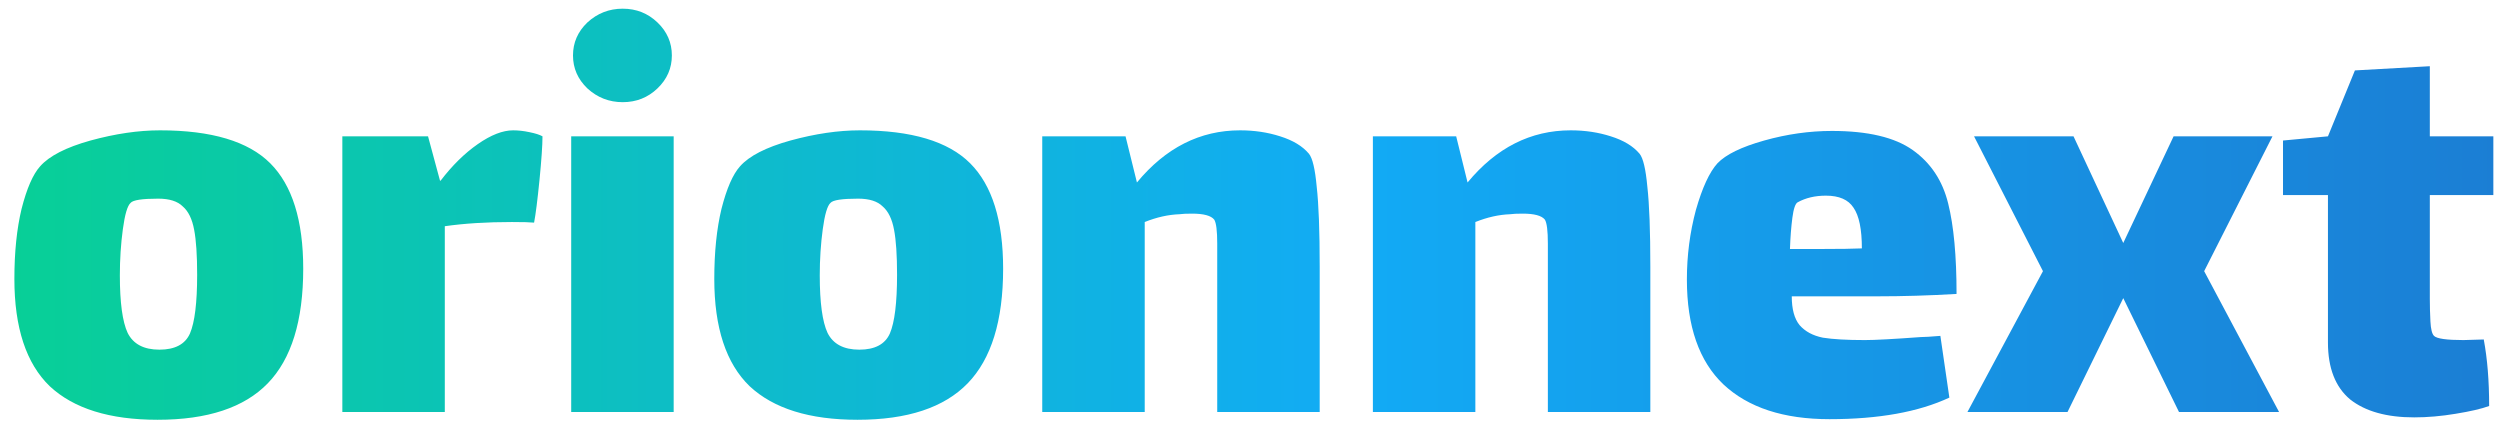
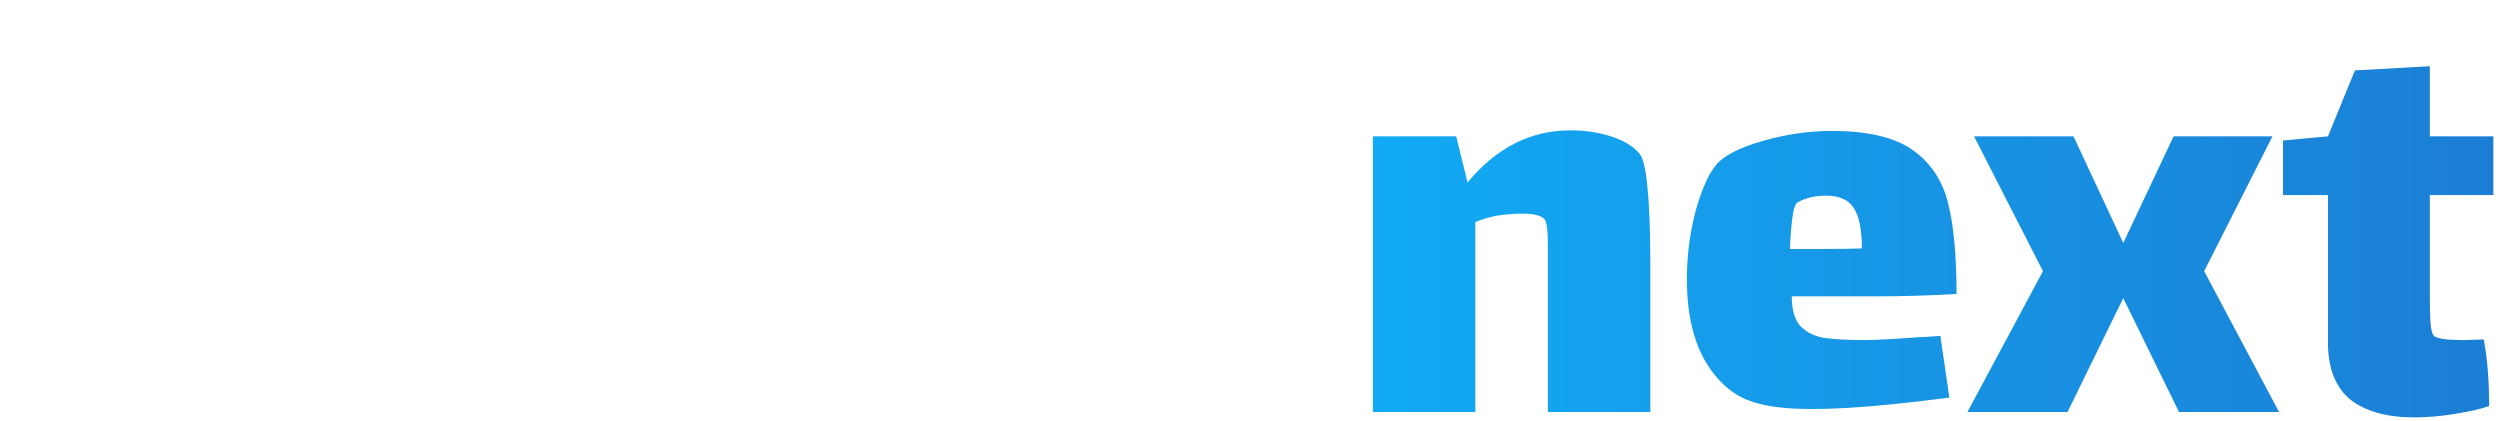
<svg xmlns="http://www.w3.org/2000/svg" width="267" height="45" viewBox="0 0 267 45" fill="none">
-   <path d="M16.832 44.832C11.712 44.832 7.872 43.637 5.312 41.248C2.795 38.816 1.536 34.997 1.536 29.792C1.536 26.933 1.792 24.437 2.304 22.304C2.859 20.128 3.52 18.613 4.288 17.76C5.269 16.651 7.061 15.733 9.664 15.008C12.309 14.283 14.784 13.92 17.088 13.92C22.592 13.92 26.517 15.093 28.864 17.44C31.211 19.787 32.384 23.541 32.384 28.704C32.384 34.251 31.125 38.325 28.608 40.928C26.091 43.531 22.165 44.832 16.832 44.832ZM17.024 37.344C18.688 37.344 19.776 36.768 20.288 35.616C20.8 34.421 21.056 32.331 21.056 29.344C21.056 27.253 20.949 25.653 20.736 24.544C20.523 23.392 20.117 22.56 19.52 22.048C18.965 21.493 18.091 21.216 16.896 21.216C15.189 21.216 14.208 21.365 13.952 21.664C13.611 21.963 13.333 22.901 13.12 24.48C12.907 26.059 12.8 27.701 12.8 29.408C12.8 32.309 13.077 34.357 13.632 35.552C14.229 36.747 15.36 37.344 17.024 37.344ZM54.801 13.92C55.356 13.92 55.932 13.984 56.529 14.112C57.169 14.24 57.639 14.389 57.938 14.56C57.938 15.499 57.831 17.056 57.617 19.232C57.404 21.365 57.212 22.88 57.041 23.776C56.615 23.733 55.825 23.712 54.673 23.712C51.986 23.712 49.596 23.861 47.505 24.16V44H36.562V14.56H45.714L46.993 19.296H47.057C48.295 17.675 49.617 16.373 51.026 15.392C52.434 14.411 53.692 13.92 54.801 13.92ZM66.507 10.912C65.057 10.912 63.798 10.421 62.731 9.44C61.708 8.459 61.196 7.285 61.196 5.92C61.196 4.555 61.708 3.381 62.731 2.4C63.798 1.419 65.057 0.928 66.507 0.928C67.958 0.928 69.195 1.419 70.219 2.4C71.243 3.381 71.755 4.555 71.755 5.92C71.755 7.285 71.243 8.459 70.219 9.44C69.195 10.421 67.958 10.912 66.507 10.912ZM61.004 14.56H71.948V44H61.004V14.56ZM91.582 44.832C86.462 44.832 82.622 43.637 80.062 41.248C77.545 38.816 76.286 34.997 76.286 29.792C76.286 26.933 76.542 24.437 77.054 22.304C77.609 20.128 78.27 18.613 79.038 17.76C80.019 16.651 81.811 15.733 84.414 15.008C87.059 14.283 89.534 13.92 91.838 13.92C97.342 13.92 101.267 15.093 103.614 17.44C105.961 19.787 107.134 23.541 107.134 28.704C107.134 34.251 105.875 38.325 103.358 40.928C100.841 43.531 96.915 44.832 91.582 44.832ZM91.774 37.344C93.438 37.344 94.526 36.768 95.038 35.616C95.55 34.421 95.806 32.331 95.806 29.344C95.806 27.253 95.699 25.653 95.486 24.544C95.273 23.392 94.867 22.56 94.27 22.048C93.715 21.493 92.841 21.216 91.646 21.216C89.939 21.216 88.958 21.365 88.702 21.664C88.361 21.963 88.083 22.901 87.87 24.48C87.657 26.059 87.55 27.701 87.55 29.408C87.55 32.309 87.827 34.357 88.382 35.552C88.979 36.747 90.11 37.344 91.774 37.344ZM139.792 16.416C140.176 16.885 140.453 18.059 140.624 19.936C140.837 21.813 140.944 24.672 140.944 28.512V44H130V28.64V26.016C130 24.651 129.893 23.797 129.68 23.456C129.338 23.029 128.549 22.816 127.312 22.816C126.714 22.816 126.266 22.837 125.968 22.88C124.773 22.923 123.536 23.2 122.256 23.712V44H111.312V14.56H120.208L121.424 19.488C124.496 15.776 128.165 13.92 132.432 13.92C133.968 13.92 135.397 14.133 136.72 14.56C138.085 14.987 139.109 15.605 139.792 16.416Z" fill="url(#paint0_linear_386_156)" />
-   <path d="M175.104 16.416C175.488 16.885 175.765 18.059 175.936 19.936C176.149 21.813 176.256 24.672 176.256 28.512V44H165.312V28.64V26.016C165.312 24.651 165.205 23.797 164.992 23.456C164.651 23.029 163.861 22.816 162.624 22.816C162.027 22.816 161.579 22.837 161.28 22.88C160.085 22.923 158.848 23.2 157.568 23.712V44H146.624V14.56H155.52L156.736 19.488C159.808 15.776 163.477 13.92 167.744 13.92C169.28 13.92 170.709 14.133 172.032 14.56C173.397 14.987 174.421 15.605 175.104 16.416ZM199.168 36.32C200.234 36.32 202.218 36.213 205.12 36C205.504 36 206.208 35.957 207.232 35.872L208.192 42.464C204.906 44 200.64 44.768 195.392 44.768C190.485 44.768 186.709 43.531 184.064 41.056C181.461 38.581 180.16 34.848 180.16 29.856C180.16 27.296 180.48 24.821 181.12 22.432C181.802 20.043 182.57 18.379 183.424 17.44C184.32 16.501 185.984 15.691 188.416 15.008C190.848 14.325 193.258 13.984 195.648 13.984C199.488 13.984 202.368 14.667 204.288 16.032C206.208 17.397 207.466 19.296 208.064 21.728C208.661 24.117 208.96 27.339 208.96 31.392C206.058 31.563 203.221 31.648 200.448 31.648H191.36C191.36 33.013 191.637 34.037 192.192 34.72C192.789 35.403 193.621 35.851 194.688 36.064C195.754 36.235 197.248 36.32 199.168 36.32ZM192 21.6C191.744 21.728 191.552 22.283 191.424 23.264C191.296 24.245 191.21 25.355 191.168 26.592H194.496C196.501 26.592 197.952 26.571 198.848 26.528C198.848 24.48 198.549 23.029 197.952 22.176C197.397 21.323 196.416 20.896 195.008 20.896C193.856 20.896 192.853 21.131 192 21.6ZM218.188 28.96L210.828 14.56H221.452L226.764 25.952L232.14 14.56H242.7L235.404 28.96L243.404 44H232.716L226.764 31.84L220.812 44H210.123L218.188 28.96ZM259.505 31.904C259.505 32.672 259.526 33.483 259.569 34.336C259.611 35.147 259.739 35.659 259.953 35.872C260.251 36.171 261.297 36.32 263.089 36.32L265.265 36.256C265.649 38.304 265.841 40.672 265.841 43.36C265.03 43.659 263.835 43.936 262.257 44.192C260.721 44.448 259.249 44.576 257.841 44.576C254.897 44.576 252.614 43.936 250.993 42.656C249.414 41.333 248.625 39.307 248.625 36.576V20.832H243.825V15.008L248.625 14.56L251.505 7.52L259.505 7.072V14.56H266.289V20.832H259.505V31.904Z" fill="url(#paint1_linear_386_156)" />
+   <path d="M175.104 16.416C175.488 16.885 175.765 18.059 175.936 19.936C176.149 21.813 176.256 24.672 176.256 28.512V44H165.312V28.64V26.016C165.312 24.651 165.205 23.797 164.992 23.456C164.651 23.029 163.861 22.816 162.624 22.816C162.027 22.816 161.579 22.837 161.28 22.88C160.085 22.923 158.848 23.2 157.568 23.712V44H146.624V14.56H155.52L156.736 19.488C159.808 15.776 163.477 13.92 167.744 13.92C169.28 13.92 170.709 14.133 172.032 14.56C173.397 14.987 174.421 15.605 175.104 16.416ZM199.168 36.32C200.234 36.32 202.218 36.213 205.12 36C205.504 36 206.208 35.957 207.232 35.872L208.192 42.464C190.485 44.768 186.709 43.531 184.064 41.056C181.461 38.581 180.16 34.848 180.16 29.856C180.16 27.296 180.48 24.821 181.12 22.432C181.802 20.043 182.57 18.379 183.424 17.44C184.32 16.501 185.984 15.691 188.416 15.008C190.848 14.325 193.258 13.984 195.648 13.984C199.488 13.984 202.368 14.667 204.288 16.032C206.208 17.397 207.466 19.296 208.064 21.728C208.661 24.117 208.96 27.339 208.96 31.392C206.058 31.563 203.221 31.648 200.448 31.648H191.36C191.36 33.013 191.637 34.037 192.192 34.72C192.789 35.403 193.621 35.851 194.688 36.064C195.754 36.235 197.248 36.32 199.168 36.32ZM192 21.6C191.744 21.728 191.552 22.283 191.424 23.264C191.296 24.245 191.21 25.355 191.168 26.592H194.496C196.501 26.592 197.952 26.571 198.848 26.528C198.848 24.48 198.549 23.029 197.952 22.176C197.397 21.323 196.416 20.896 195.008 20.896C193.856 20.896 192.853 21.131 192 21.6ZM218.188 28.96L210.828 14.56H221.452L226.764 25.952L232.14 14.56H242.7L235.404 28.96L243.404 44H232.716L226.764 31.84L220.812 44H210.123L218.188 28.96ZM259.505 31.904C259.505 32.672 259.526 33.483 259.569 34.336C259.611 35.147 259.739 35.659 259.953 35.872C260.251 36.171 261.297 36.32 263.089 36.32L265.265 36.256C265.649 38.304 265.841 40.672 265.841 43.36C265.03 43.659 263.835 43.936 262.257 44.192C260.721 44.448 259.249 44.576 257.841 44.576C254.897 44.576 252.614 43.936 250.993 42.656C249.414 41.333 248.625 39.307 248.625 36.576V20.832H243.825V15.008L248.625 14.56L251.505 7.52L259.505 7.072V14.56H266.289V20.832H259.505V31.904Z" fill="url(#paint1_linear_386_156)" />
  <defs>
    <linearGradient id="paint0_linear_386_156" x1="0" y1="26" x2="144" y2="26" gradientUnits="userSpaceOnUse">
      <stop stop-color="#08D096" />
      <stop offset="1" stop-color="#12ABF5" />
    </linearGradient>
    <linearGradient id="paint1_linear_386_156" x1="144" y1="26" x2="267" y2="26" gradientUnits="userSpaceOnUse">
      <stop stop-color="#12ABF5" />
      <stop offset="1" stop-color="#1B7ED4" />
    </linearGradient>
  </defs>
</svg>